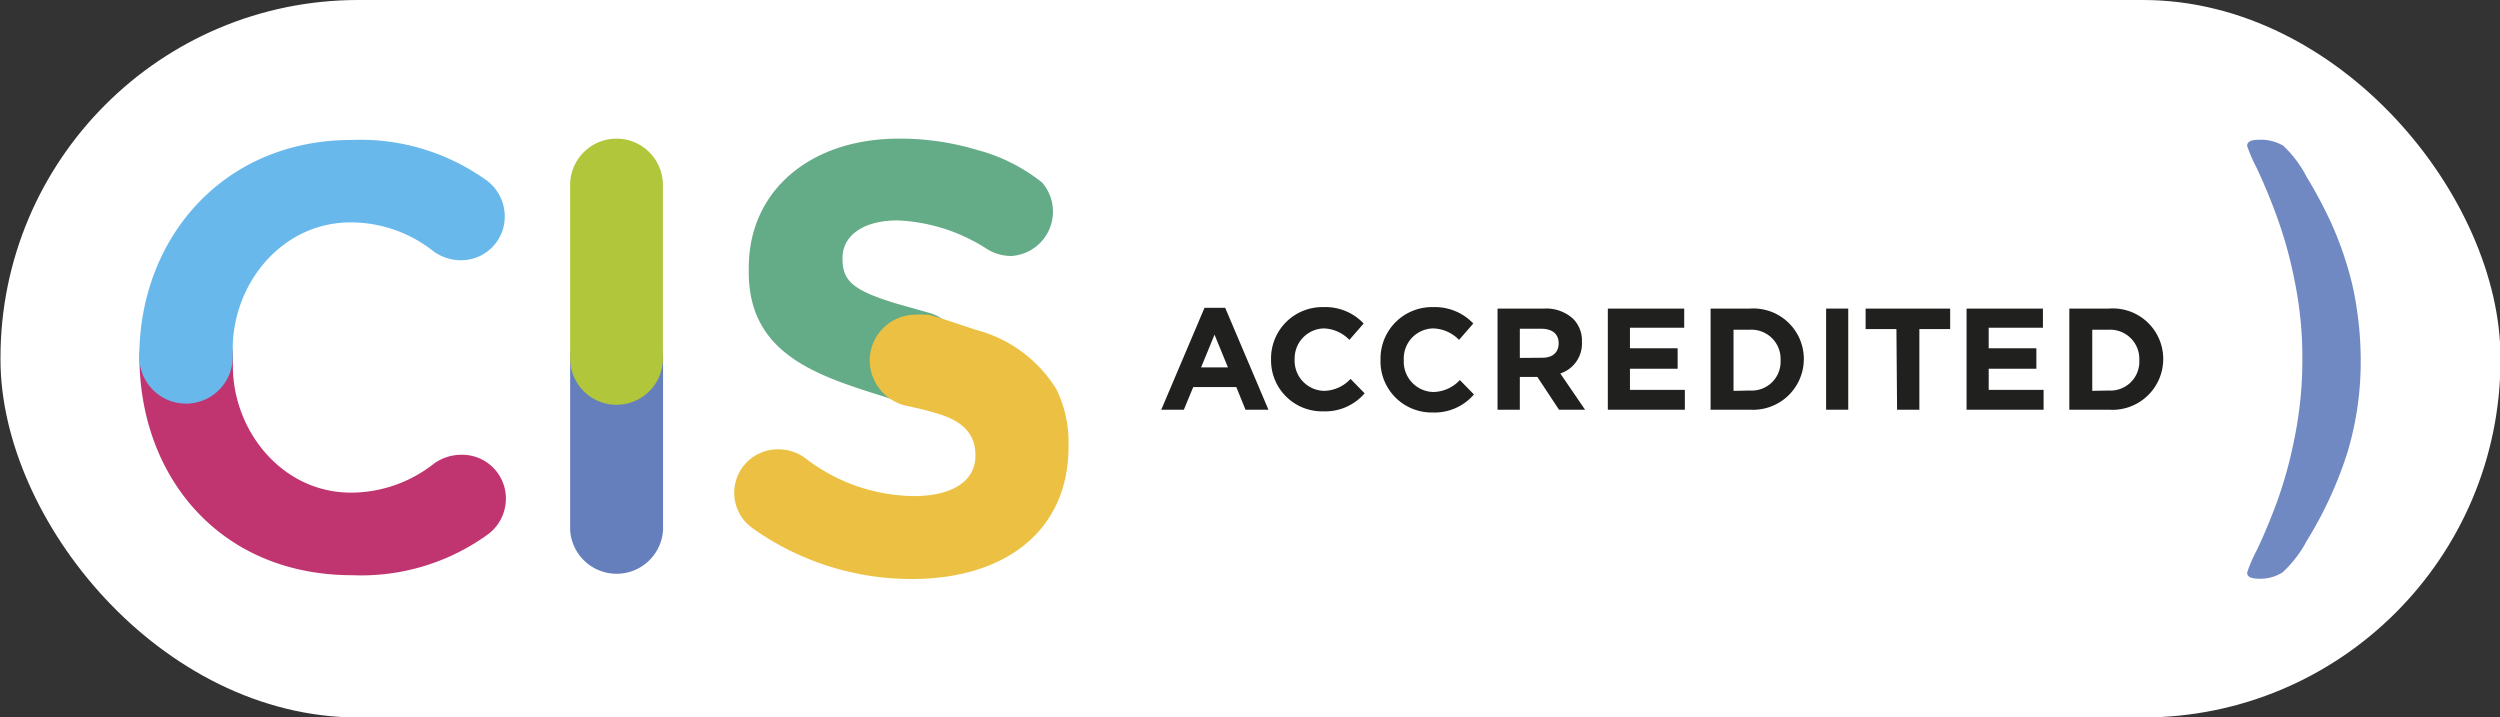
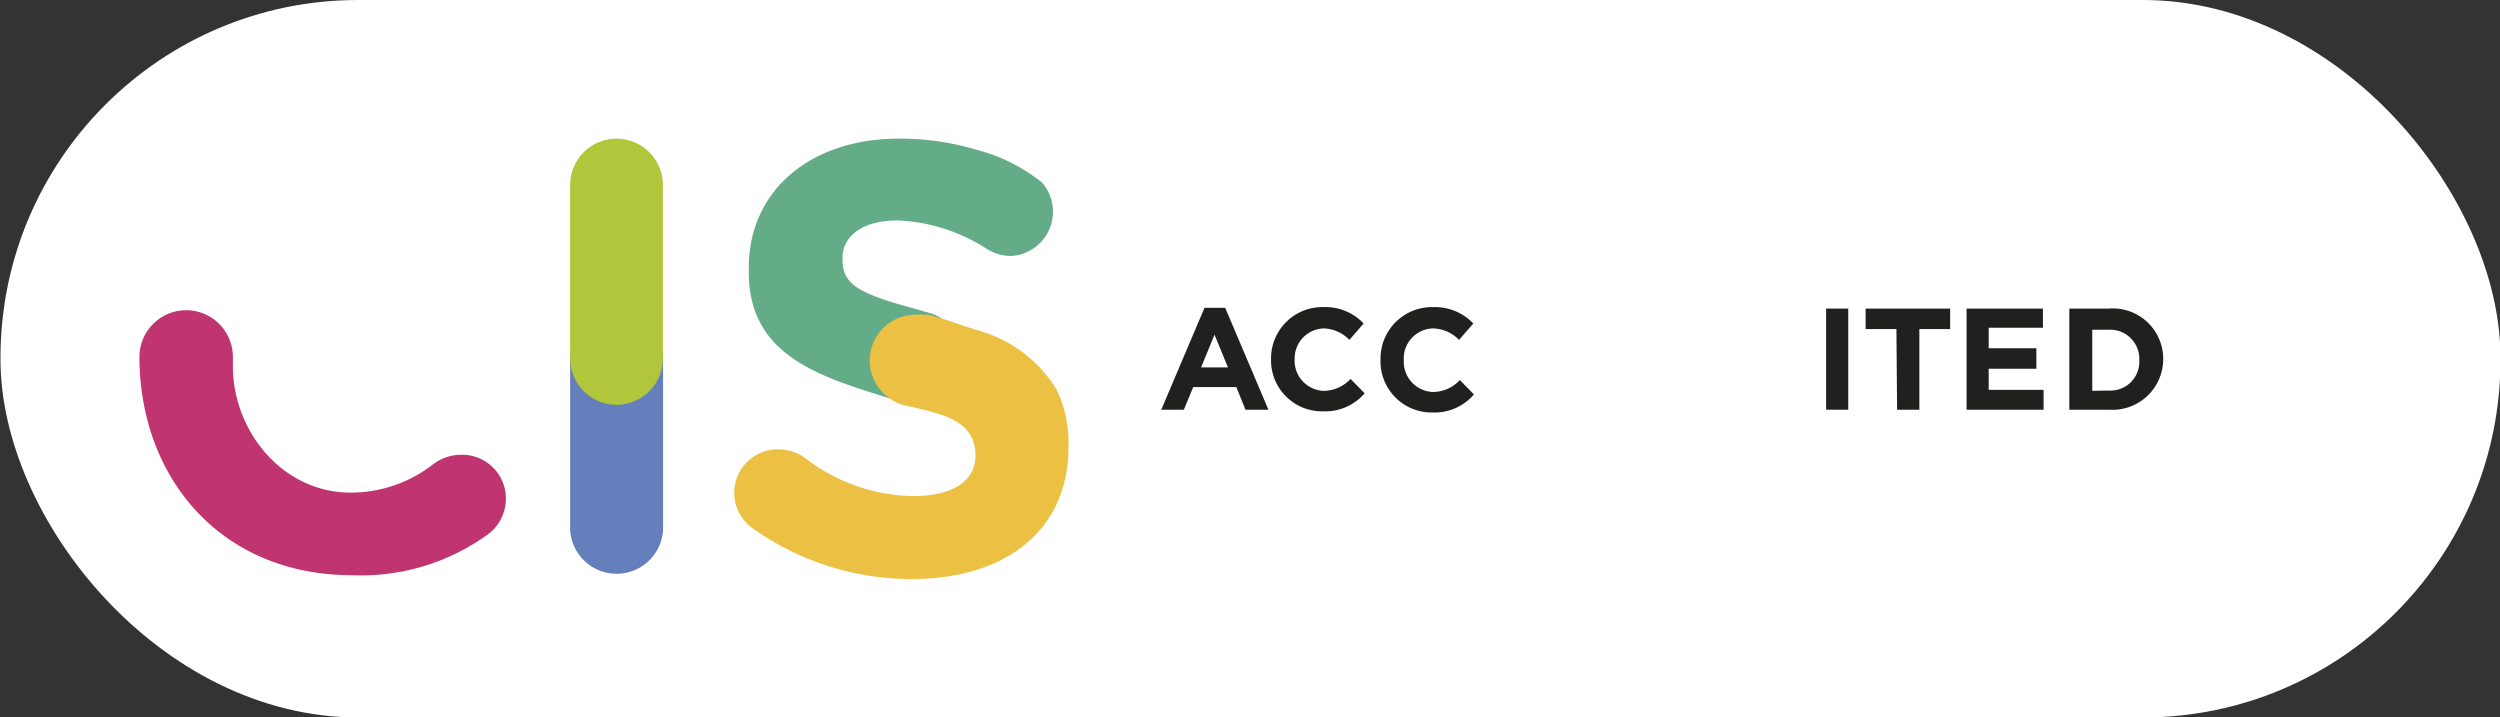
<svg xmlns="http://www.w3.org/2000/svg" viewBox="0 0 152.55 43.78">
  <rect x="0" y="0" width="152.55" height="43.78" fill="#333333" stroke="none" />
  <defs>
    <style>.cls-1{isolation:isolate;}.cls-2{fill:#fff;}.cls-10,.cls-11,.cls-3,.cls-4,.cls-6,.cls-7{mix-blend-mode:multiply;}.cls-4{fill:#7089c3;}.cls-5{fill:#20201e;}.cls-6{fill:#657fbc;}.cls-7{fill:#b1c63b;}.cls-8{fill:#64ab87;}.cls-9{fill:#c03470;}.cls-10{fill:#68b8eb;}.cls-11{fill:#ecc143;}</style>
  </defs>
  <title>Artboard 1</title>
  <g class="cls-1">
    <g id="Layer_1" data-name="Layer 1">
      <rect class="cls-2" x="0.03" width="152.55" height="43.78" rx="21.83" ry="21.83" />
      <g class="cls-3">
-         <path class="cls-4" d="M144.05,21.92a19.23,19.23,0,0,1-.81,5.69A24.13,24.13,0,0,1,140.76,33a7.25,7.25,0,0,1-1.47,1.92,2.5,2.5,0,0,1-1.48.39c-.46,0-.69-.12-.69-.37a8.46,8.46,0,0,1,.58-1.35c.39-.81.8-1.78,1.22-2.9a26.36,26.36,0,0,0,1.1-4,23.85,23.85,0,0,0,.47-4.78,23.35,23.35,0,0,0-.48-4.81,25.87,25.87,0,0,0-1.1-3.95c-.41-1.12-.82-2.08-1.21-2.91a9.09,9.09,0,0,1-.58-1.34c0-.25.23-.37.69-.37a2.7,2.7,0,0,1,1.51.36,7,7,0,0,1,1.44,1.92,27.23,27.23,0,0,1,1.44,2.69,20.47,20.47,0,0,1,1,2.64,17.33,17.33,0,0,1,.62,2.76A20.82,20.82,0,0,1,144.05,21.92Z" />
-       </g>
+         </g>
      <path class="cls-5" d="M73.5,18.78h1.26L77.4,25H76l-.56-1.38H72.81L72.24,25H70.86Zm1.43,3.64-.82-2-.82,2Z" />
      <path class="cls-5" d="M77.56,21.93v0a3.13,3.13,0,0,1,3.21-3.19,3.2,3.2,0,0,1,2.44,1l-.87,1a2.27,2.27,0,0,0-1.57-.7A1.83,1.83,0,0,0,79,21.9h0a1.84,1.84,0,0,0,1.79,1.95,2.25,2.25,0,0,0,1.62-.73l.86.88a3.17,3.17,0,0,1-2.53,1.1A3.11,3.11,0,0,1,77.56,21.93Z" />
      <path class="cls-5" d="M84.24,21.93v0a3.14,3.14,0,0,1,3.22-3.19,3.22,3.22,0,0,1,2.44,1l-.87,1a2.28,2.28,0,0,0-1.58-.7,1.83,1.83,0,0,0-1.79,1.93h0a1.85,1.85,0,0,0,1.79,1.95,2.26,2.26,0,0,0,1.63-.73l.86.88a3.17,3.17,0,0,1-2.53,1.1A3.12,3.12,0,0,1,84.24,21.93Z" />
-       <path class="cls-5" d="M91.38,18.83H94.2a2.43,2.43,0,0,1,1.8.63,1.89,1.89,0,0,1,.53,1.41h0a1.92,1.92,0,0,1-1.32,1.92L96.72,25H95.13l-1.32-2H92.74v2H91.38Zm2.73,3c.67,0,1-.36,1-.88h0c0-.59-.41-.89-1.07-.89H92.74v1.78Z" />
-       <path class="cls-5" d="M98.11,18.83h4.66V20H99.46v1.25h2.91V22.5H99.46v1.29h3.35V25h-4.7Z" />
-       <path class="cls-5" d="M104.38,18.83h2.4a3.08,3.08,0,0,1,3.29,3.07h0A3.1,3.1,0,0,1,106.78,25h-2.4Zm2.4,5a1.76,1.76,0,0,0,1.87-1.85v0a1.78,1.78,0,0,0-1.87-1.86h-1v3.73Z" />
      <path class="cls-5" d="M111.43,18.83h1.35V25h-1.35Z" />
      <path class="cls-5" d="M115.72,20.08h-1.88V18.83H119v1.25h-1.88V25h-1.36Z" />
      <path class="cls-5" d="M120,18.83h4.66V20h-3.31v1.25h2.91V22.5h-2.91v1.29h3.35V25H120Z" />
      <path class="cls-5" d="M126.27,18.83h2.4A3.08,3.08,0,0,1,132,21.9h0A3.1,3.1,0,0,1,128.67,25h-2.4Zm2.4,5a1.76,1.76,0,0,0,1.87-1.85v0a1.78,1.78,0,0,0-1.87-1.86h-1v3.73Z" />
      <path class="cls-6" d="M34.79,21.76a2.84,2.84,0,0,1,5.67,0V32.34a2.84,2.84,0,0,1-5.67,0Z" />
      <path class="cls-7" d="M34.79,11.29a2.83,2.83,0,0,1,5.66,0V21.87a2.83,2.83,0,0,1-5.66,0Z" />
      <path class="cls-8" d="M63.59,11.14a10.72,10.72,0,0,0-4-2,16.24,16.24,0,0,0-4.75-.68c-5.34,0-9.15,3.13-9.15,7.88v.07c-.11,5.53,4.69,6.65,9.2,8.09l.3.1h0l.12,0a3.79,3.79,0,0,0,.58,0,2.84,2.84,0,0,0,2.84-2.83,2.79,2.79,0,0,0-1.52-2.48h0l-.1-.05a2.86,2.86,0,0,0-.41-.15l-2.05-.58c-2.54-.78-3.24-1.34-3.24-2.7v-.08c0-1.27,1.15-2.28,3.36-2.28a10.85,10.85,0,0,1,5.48,1.76,2.79,2.79,0,0,0,1.46.41A2.71,2.71,0,0,0,63.59,11.14Z" />
      <path class="cls-9" d="M28.12,27.75a2.87,2.87,0,0,0-1.64.54,8.18,8.18,0,0,1-5.07,1.77c-4.19,0-7.2-3.76-7.2-7.73v-.55a2.85,2.85,0,0,0-5.7,0h0c0,7.24,4.85,13.32,13,13.32a13.19,13.19,0,0,0,8.3-2.52,2.72,2.72,0,0,0,1.06-2.16A2.67,2.67,0,0,0,28.12,27.75Z" />
-       <path class="cls-10" d="M29.75,11.05a13.19,13.19,0,0,0-8.3-2.51c-7.83,0-12.95,6-12.95,13.24h0a2.85,2.85,0,1,0,5.7,0V21.3c0-4,3-7.73,7.2-7.73a8.13,8.13,0,0,1,5.07,1.78,2.87,2.87,0,0,0,1.64.53,2.66,2.66,0,0,0,2.69-2.66A2.74,2.74,0,0,0,29.75,11.05Z" />
      <path class="cls-11" d="M64.46,23.75a8.18,8.18,0,0,0-4.9-3.62c-1-.33-2-.68-2.9-.93h0l-.09,0h-.18a2.45,2.45,0,0,0-.48,0,2.81,2.81,0,0,0-2.84,2.79,2.86,2.86,0,0,0,2.18,2.76s1,.2,1.84.45c1.25.36,2.43,1,2.43,2.55v.07c0,1.53-1.41,2.45-3.75,2.45a11,11,0,0,1-6.65-2.33,2.76,2.76,0,0,0-1.63-.52,2.65,2.65,0,0,0-1.6,4.79,16.72,16.72,0,0,0,9.77,3.12c5.6,0,9.54-2.89,9.54-8.06v-.08A7.3,7.3,0,0,0,64.46,23.75Z" />
    </g>
  </g>
</svg>